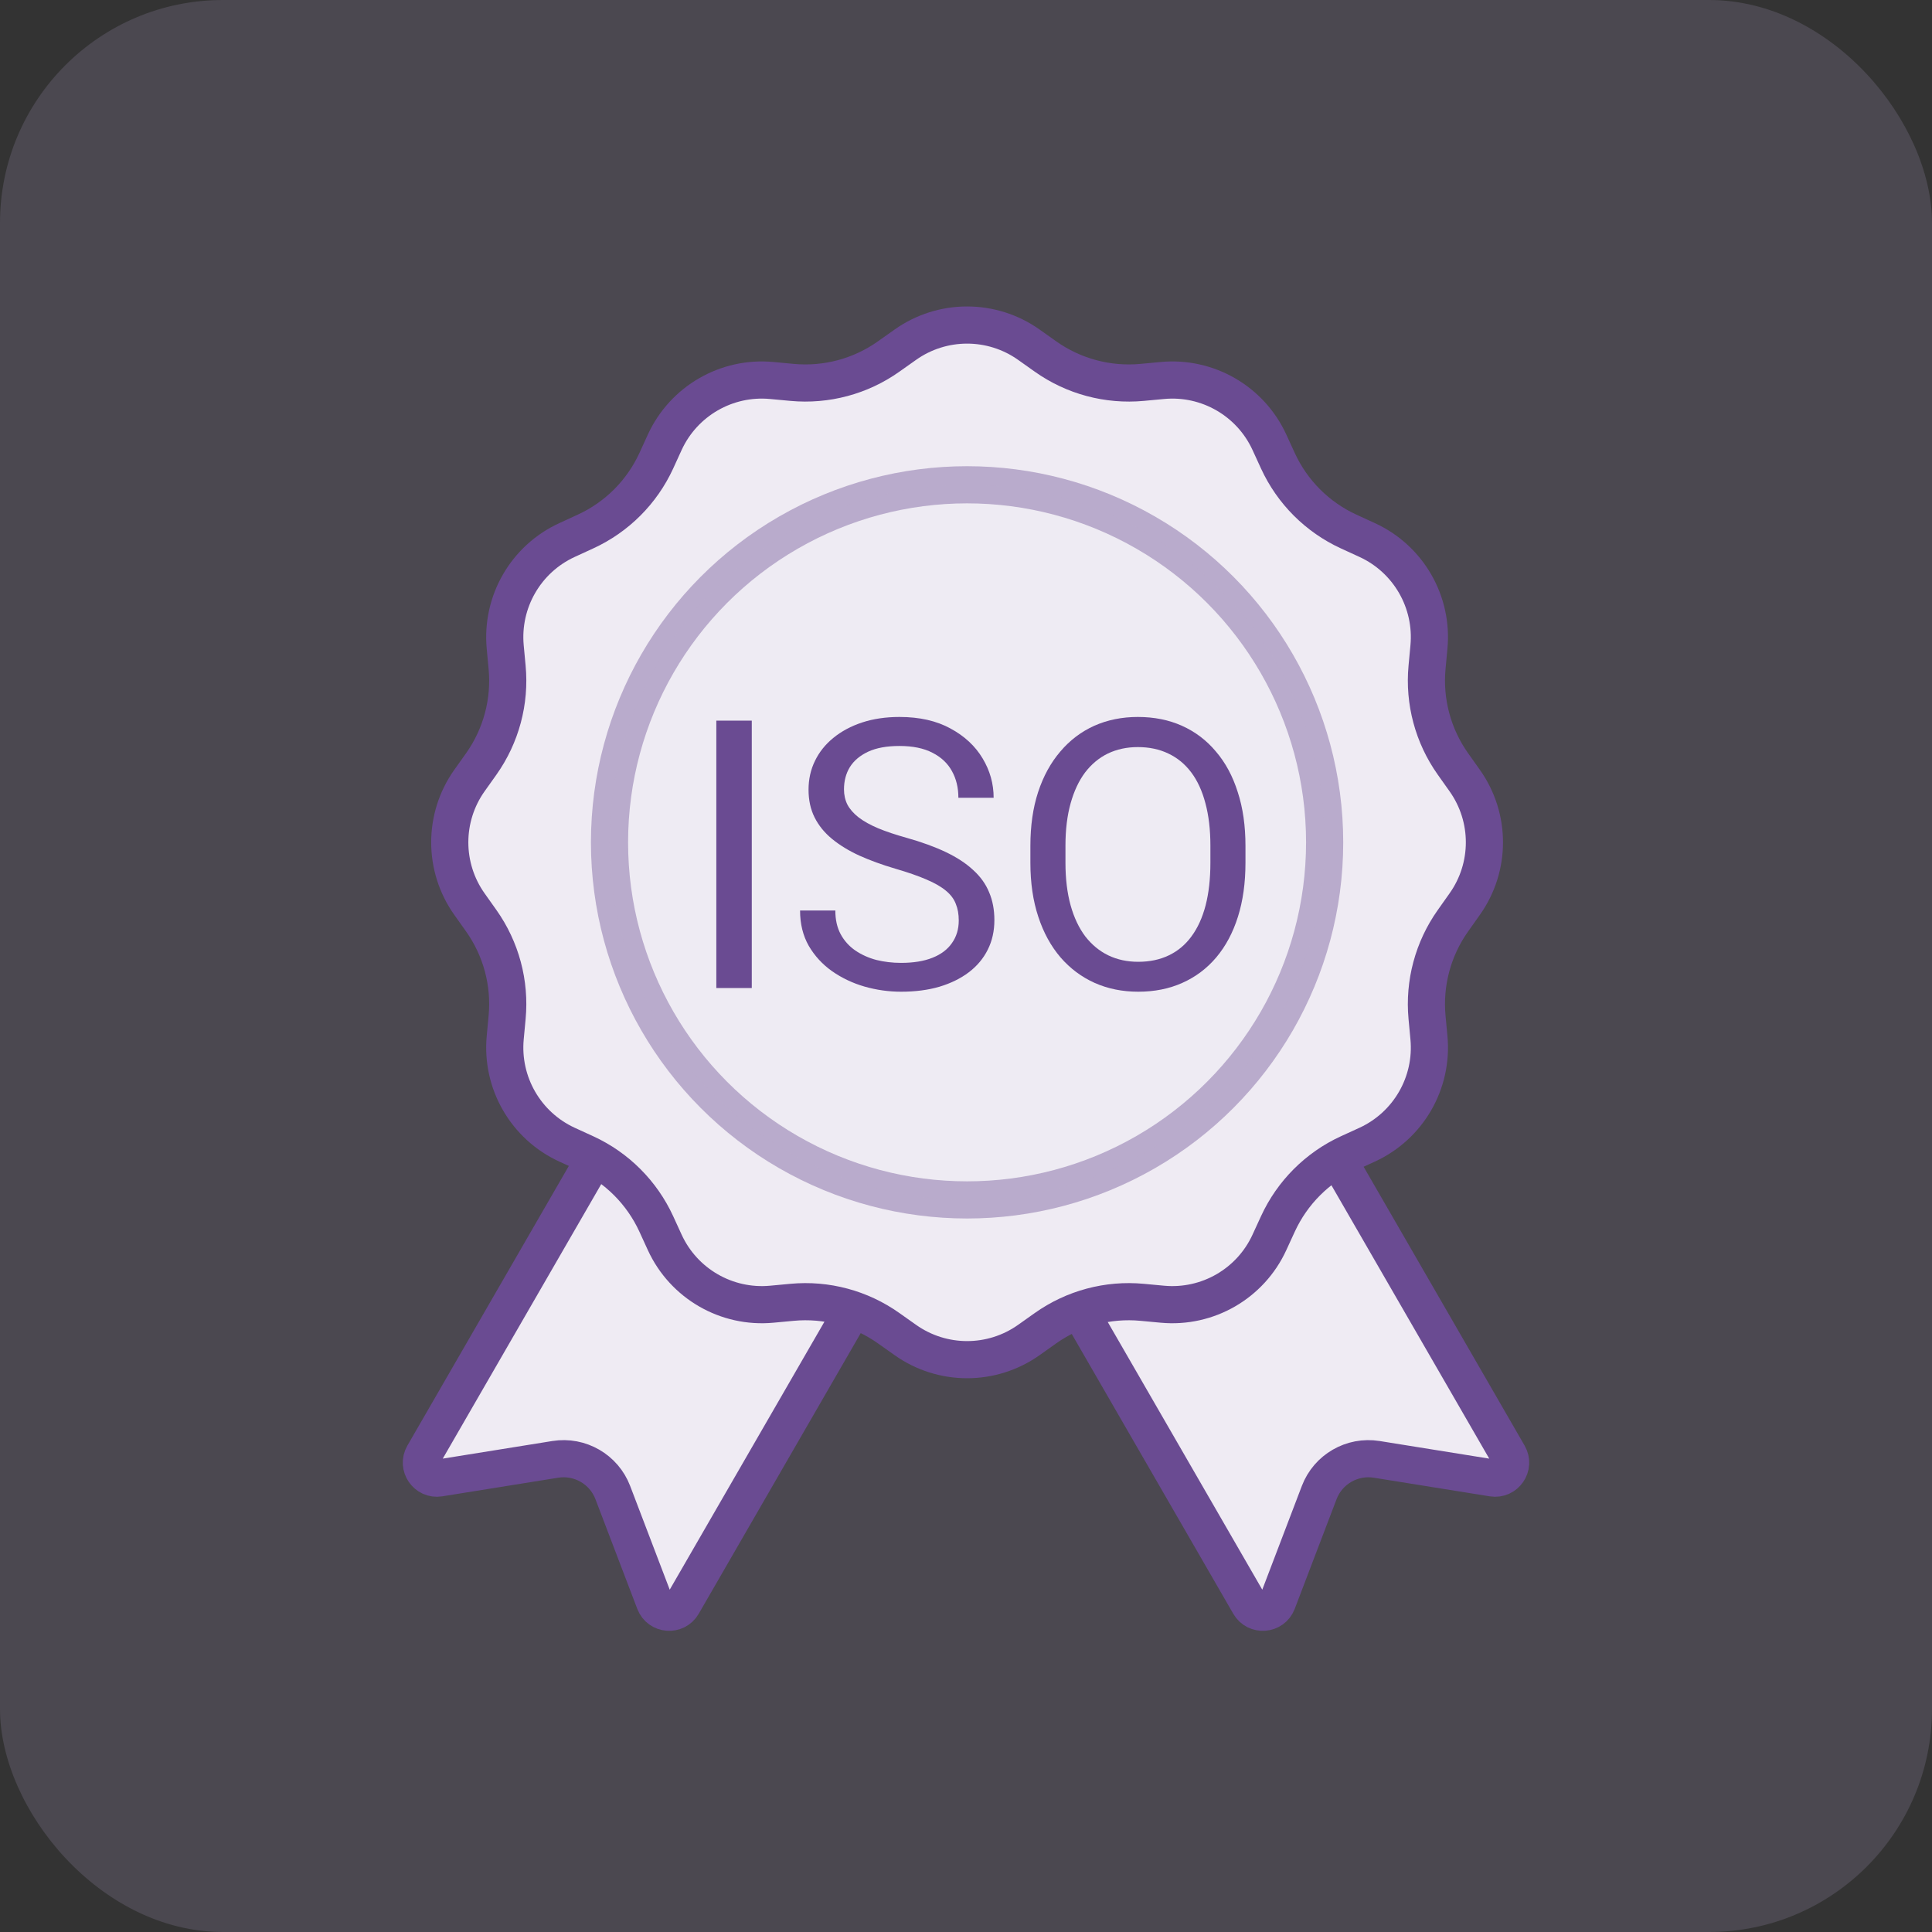
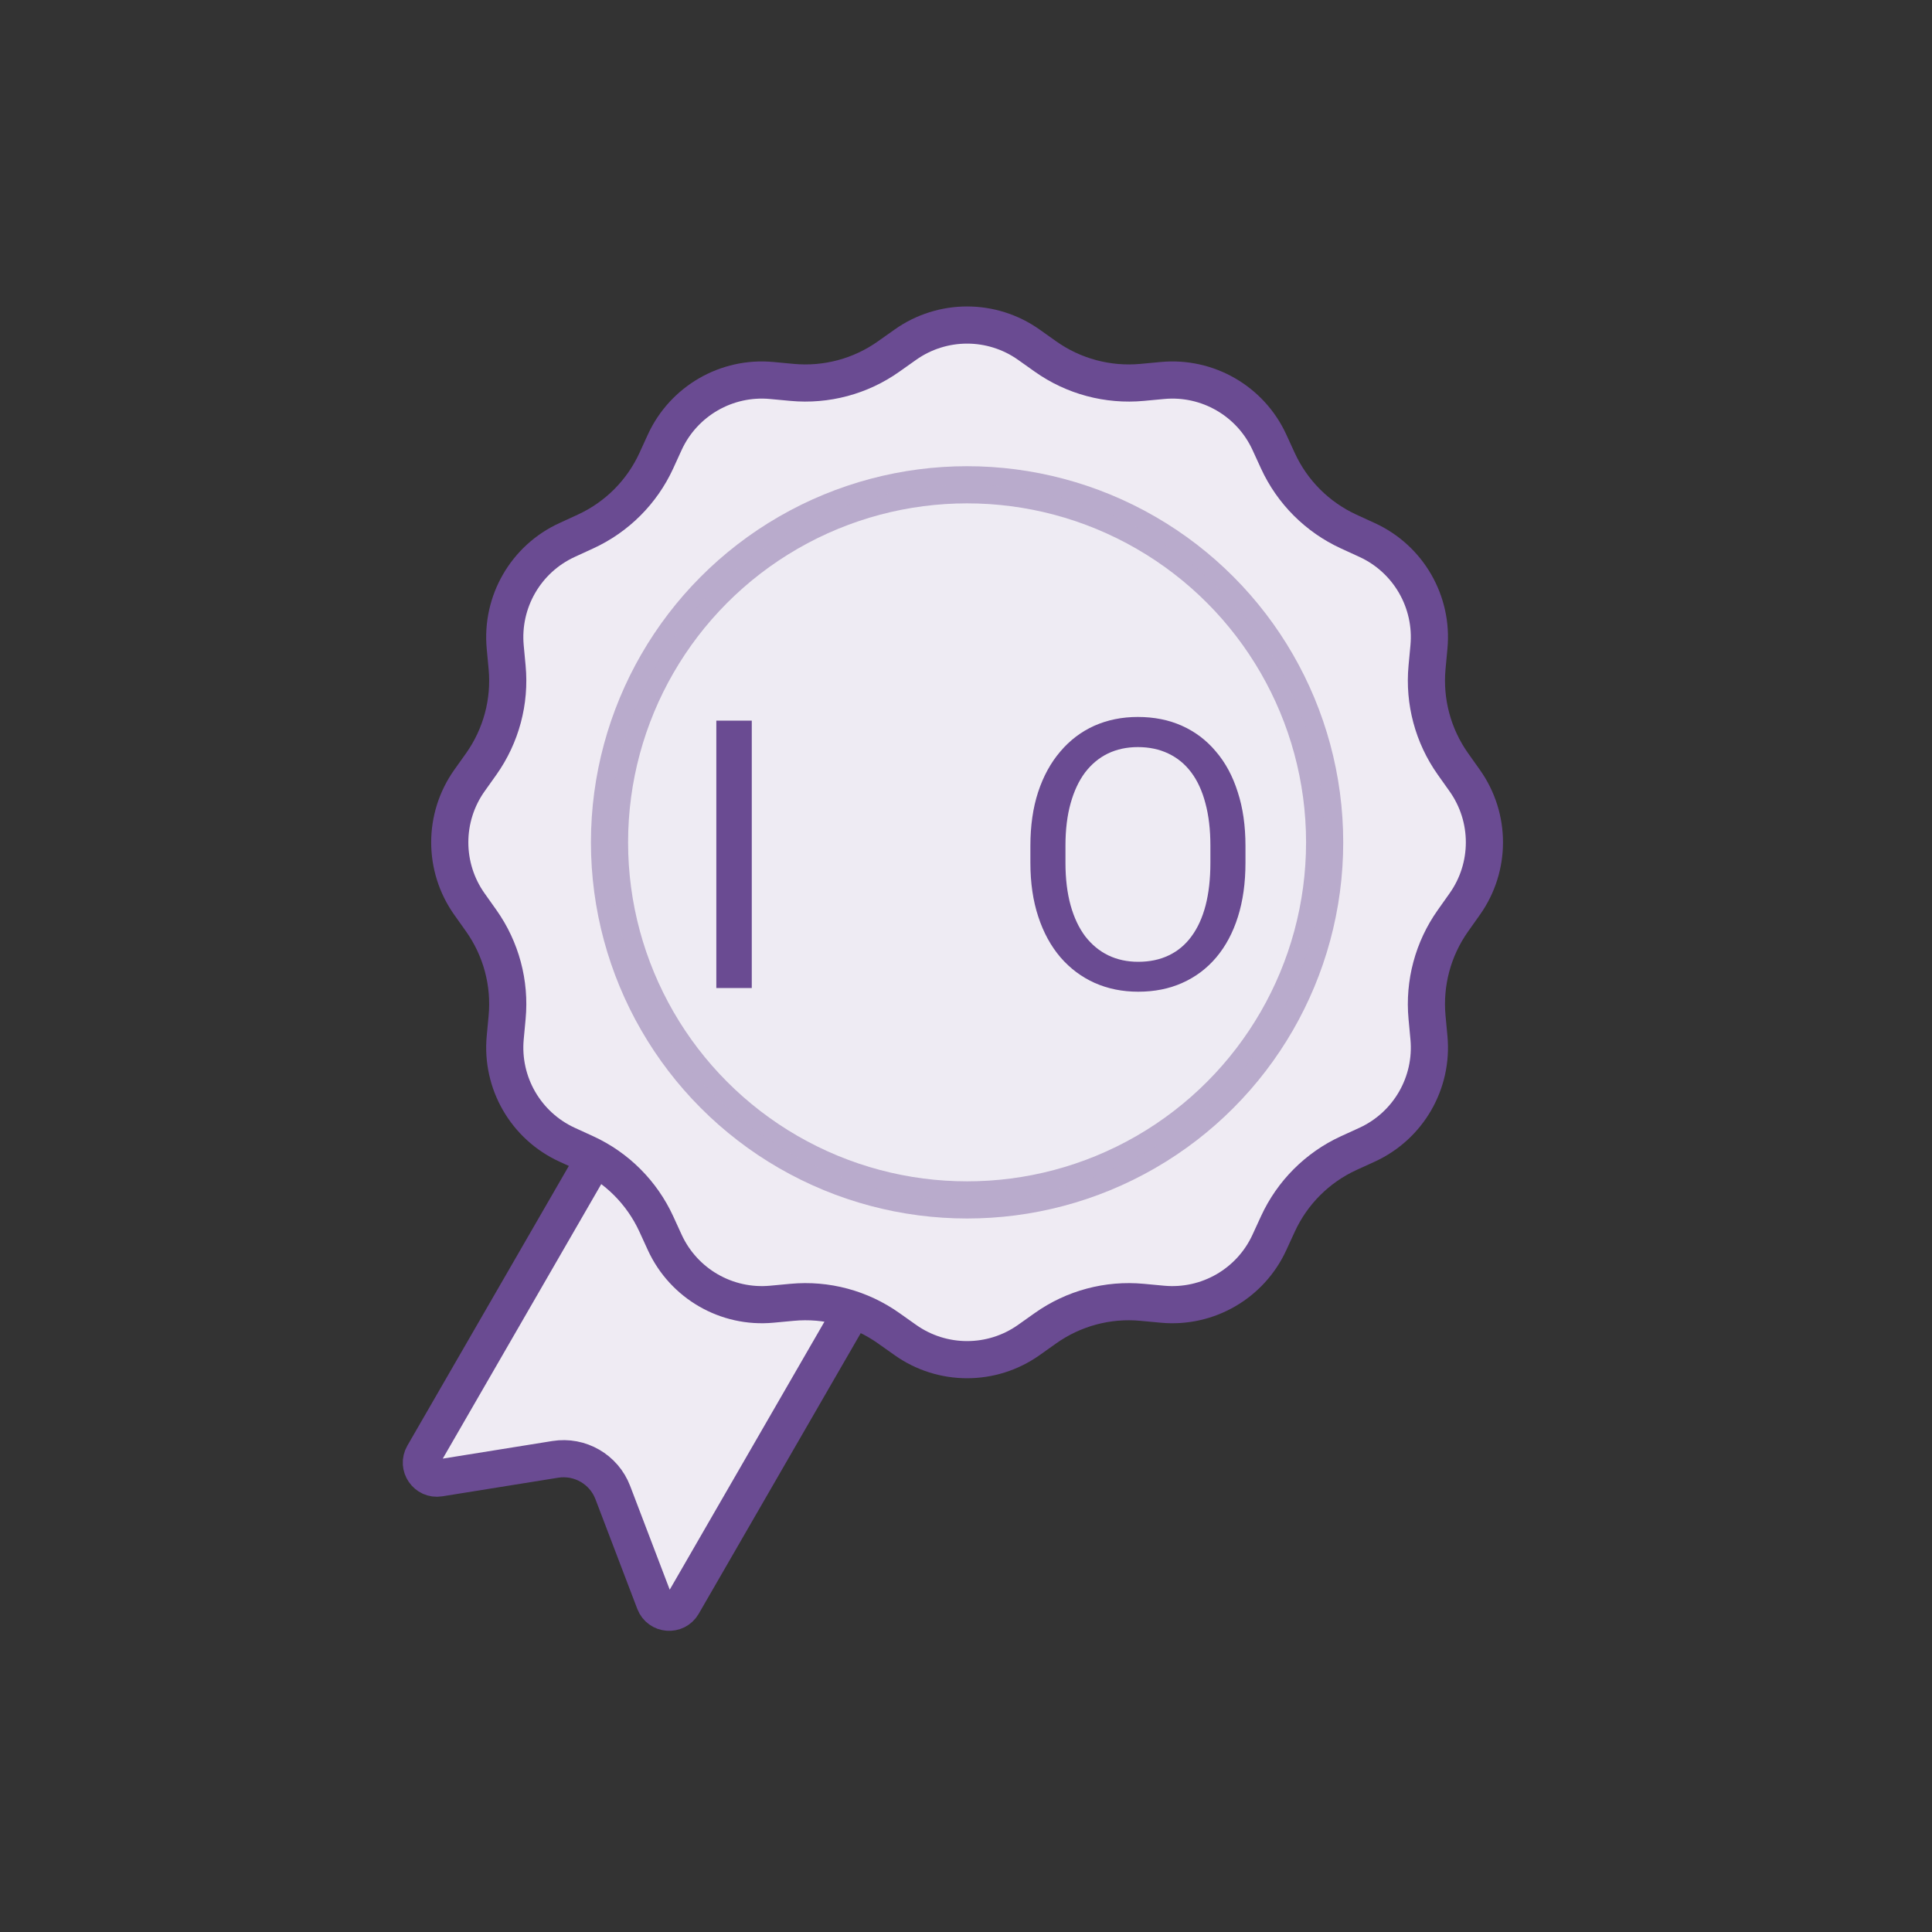
<svg xmlns="http://www.w3.org/2000/svg" width="52" height="52" viewBox="0 0 52 52" fill="none">
  <rect x="0" y="0" width="52" height="52" fill="#333333" stroke="none" />
-   <rect opacity="0.2" width="52" height="52" rx="6" fill="#AD9DC5" />
  <path d="M16.416 30.466C16.532 30.266 16.787 30.197 16.987 30.313L23.238 33.922C23.438 34.037 23.507 34.293 23.391 34.493L18.373 43.185C18.197 43.49 17.746 43.454 17.62 43.126L16.494 40.174C16.255 39.546 15.608 39.173 14.945 39.279L11.826 39.78C11.478 39.836 11.222 39.463 11.398 39.158L16.416 30.466Z" fill="#EFEBF3" stroke="#6A4B92" />
-   <path d="M35.584 30.466C35.468 30.266 35.213 30.197 35.013 30.313L28.762 33.922C28.562 34.037 28.493 34.293 28.609 34.493L33.627 43.185C33.803 43.49 34.254 43.454 34.38 43.126L35.506 40.174C35.745 39.546 36.392 39.173 37.055 39.279L40.174 39.78C40.522 39.836 40.778 39.463 40.602 39.158L35.584 30.466Z" fill="#EFEBF3" stroke="#6A4B92" />
  <path d="M24.367 9.278C25.363 8.572 26.696 8.572 27.692 9.278L28.139 9.595C28.895 10.131 29.818 10.378 30.741 10.292L31.287 10.241C32.502 10.127 33.657 10.794 34.166 11.903L34.395 12.402C34.782 13.244 35.457 13.919 36.299 14.306L36.798 14.535C37.907 15.044 38.574 16.199 38.46 17.415L38.409 17.961C38.323 18.883 38.57 19.806 39.106 20.562L39.423 21.009C40.13 22.005 40.13 23.338 39.423 24.334L39.106 24.782C38.57 25.538 38.323 26.46 38.409 27.383L38.46 27.929C38.574 29.145 37.907 30.299 36.798 30.809L36.299 31.037C35.457 31.424 34.782 32.1 34.395 32.942L34.166 33.44C33.657 34.55 32.502 35.216 31.287 35.103L30.741 35.052C29.818 34.965 28.895 35.213 28.139 35.749L27.692 36.066C26.696 36.772 25.363 36.772 24.367 36.066L23.919 35.749C23.164 35.213 22.241 34.965 21.318 35.052L20.772 35.103C19.557 35.216 18.402 34.55 17.892 33.44L17.664 32.942C17.277 32.1 16.602 31.424 15.759 31.037L15.261 30.809C14.152 30.299 13.485 29.145 13.598 27.929L13.649 27.383C13.736 26.46 13.488 25.538 12.953 24.782L12.635 24.334C11.929 23.338 11.929 22.005 12.635 21.009L12.953 20.562C13.488 19.806 13.736 18.883 13.649 17.961L13.598 17.415C13.485 16.199 14.152 15.044 15.261 14.535L15.759 14.306C16.602 13.919 17.277 13.244 17.664 12.402L17.892 11.903C18.402 10.794 19.557 10.127 20.772 10.241L21.318 10.292C22.241 10.378 23.164 10.131 23.919 9.595L24.367 9.278Z" fill="#EFEBF3" stroke="#6A4B92" />
  <circle opacity="0.4" cx="26.029" cy="22.672" r="9.624" fill="#EFEBF3" stroke="#6A4B92" />
  <path d="M33.522 22.767V23.222C33.522 23.762 33.454 24.247 33.319 24.675C33.184 25.104 32.989 25.468 32.736 25.768C32.482 26.068 32.177 26.297 31.821 26.455C31.469 26.613 31.073 26.692 30.635 26.692C30.21 26.692 29.819 26.613 29.463 26.455C29.111 26.297 28.804 26.068 28.544 25.768C28.287 25.468 28.087 25.104 27.946 24.675C27.804 24.247 27.733 23.762 27.733 23.222V22.767C27.733 22.227 27.802 21.744 27.941 21.319C28.082 20.89 28.282 20.526 28.539 20.227C28.796 19.923 29.101 19.693 29.453 19.534C29.809 19.376 30.2 19.297 30.625 19.297C31.063 19.297 31.459 19.376 31.811 19.534C32.167 19.693 32.472 19.923 32.726 20.227C32.983 20.526 33.179 20.89 33.314 21.319C33.453 21.744 33.522 22.227 33.522 22.767ZM32.578 23.222V22.757C32.578 22.329 32.533 21.95 32.444 21.62C32.358 21.291 32.231 21.014 32.063 20.79C31.895 20.566 31.689 20.396 31.445 20.281C31.205 20.166 30.931 20.108 30.625 20.108C30.328 20.108 30.06 20.166 29.819 20.281C29.582 20.396 29.378 20.566 29.206 20.79C29.038 21.014 28.908 21.291 28.816 21.62C28.724 21.95 28.677 22.329 28.677 22.757V23.222C28.677 23.654 28.724 24.036 28.816 24.369C28.908 24.698 29.04 24.977 29.211 25.204C29.386 25.428 29.592 25.598 29.829 25.713C30.07 25.829 30.338 25.887 30.635 25.887C30.945 25.887 31.22 25.829 31.46 25.713C31.701 25.598 31.904 25.428 32.068 25.204C32.236 24.977 32.363 24.698 32.449 24.369C32.535 24.036 32.578 23.654 32.578 23.222Z" fill="#6A4B92" />
-   <path d="M25.805 24.774C25.805 24.606 25.779 24.458 25.726 24.329C25.677 24.198 25.588 24.079 25.459 23.973C25.334 23.868 25.159 23.767 24.935 23.672C24.715 23.576 24.434 23.479 24.095 23.38C23.739 23.275 23.418 23.158 23.131 23.029C22.844 22.898 22.599 22.747 22.394 22.579C22.19 22.411 22.034 22.219 21.925 22.001C21.816 21.784 21.762 21.535 21.762 21.255C21.762 20.974 21.819 20.716 21.935 20.479C22.05 20.241 22.215 20.035 22.429 19.861C22.646 19.683 22.905 19.544 23.205 19.445C23.505 19.347 23.84 19.297 24.209 19.297C24.749 19.297 25.207 19.401 25.583 19.608C25.962 19.813 26.25 20.081 26.448 20.414C26.646 20.744 26.744 21.096 26.744 21.472H25.795C25.795 21.202 25.738 20.963 25.622 20.755C25.507 20.544 25.332 20.38 25.098 20.261C24.864 20.139 24.568 20.078 24.209 20.078C23.869 20.078 23.589 20.129 23.368 20.231C23.148 20.334 22.983 20.472 22.874 20.647C22.768 20.821 22.716 21.021 22.716 21.245C22.716 21.396 22.747 21.535 22.81 21.66C22.876 21.782 22.976 21.896 23.111 22.001C23.25 22.107 23.424 22.204 23.635 22.293C23.849 22.382 24.105 22.467 24.401 22.55C24.81 22.665 25.163 22.794 25.459 22.935C25.756 23.077 26 23.237 26.191 23.415C26.385 23.59 26.529 23.789 26.621 24.013C26.716 24.234 26.764 24.484 26.764 24.764C26.764 25.058 26.705 25.323 26.586 25.56C26.468 25.797 26.298 26 26.077 26.168C25.856 26.336 25.591 26.466 25.281 26.559C24.975 26.648 24.632 26.692 24.253 26.692C23.92 26.692 23.592 26.646 23.269 26.554C22.95 26.462 22.658 26.323 22.394 26.139C22.134 25.954 21.925 25.727 21.767 25.456C21.612 25.183 21.534 24.866 21.534 24.507H22.483C22.483 24.755 22.531 24.967 22.627 25.145C22.722 25.32 22.852 25.465 23.017 25.58C23.185 25.695 23.375 25.781 23.586 25.837C23.8 25.89 24.022 25.916 24.253 25.916C24.586 25.916 24.868 25.87 25.098 25.778C25.329 25.686 25.504 25.554 25.622 25.382C25.744 25.211 25.805 25.008 25.805 24.774Z" fill="#6A4B92" />
  <path d="M20.234 19.396V26.593H19.28V19.396H20.234Z" fill="#6A4B92" />
</svg>